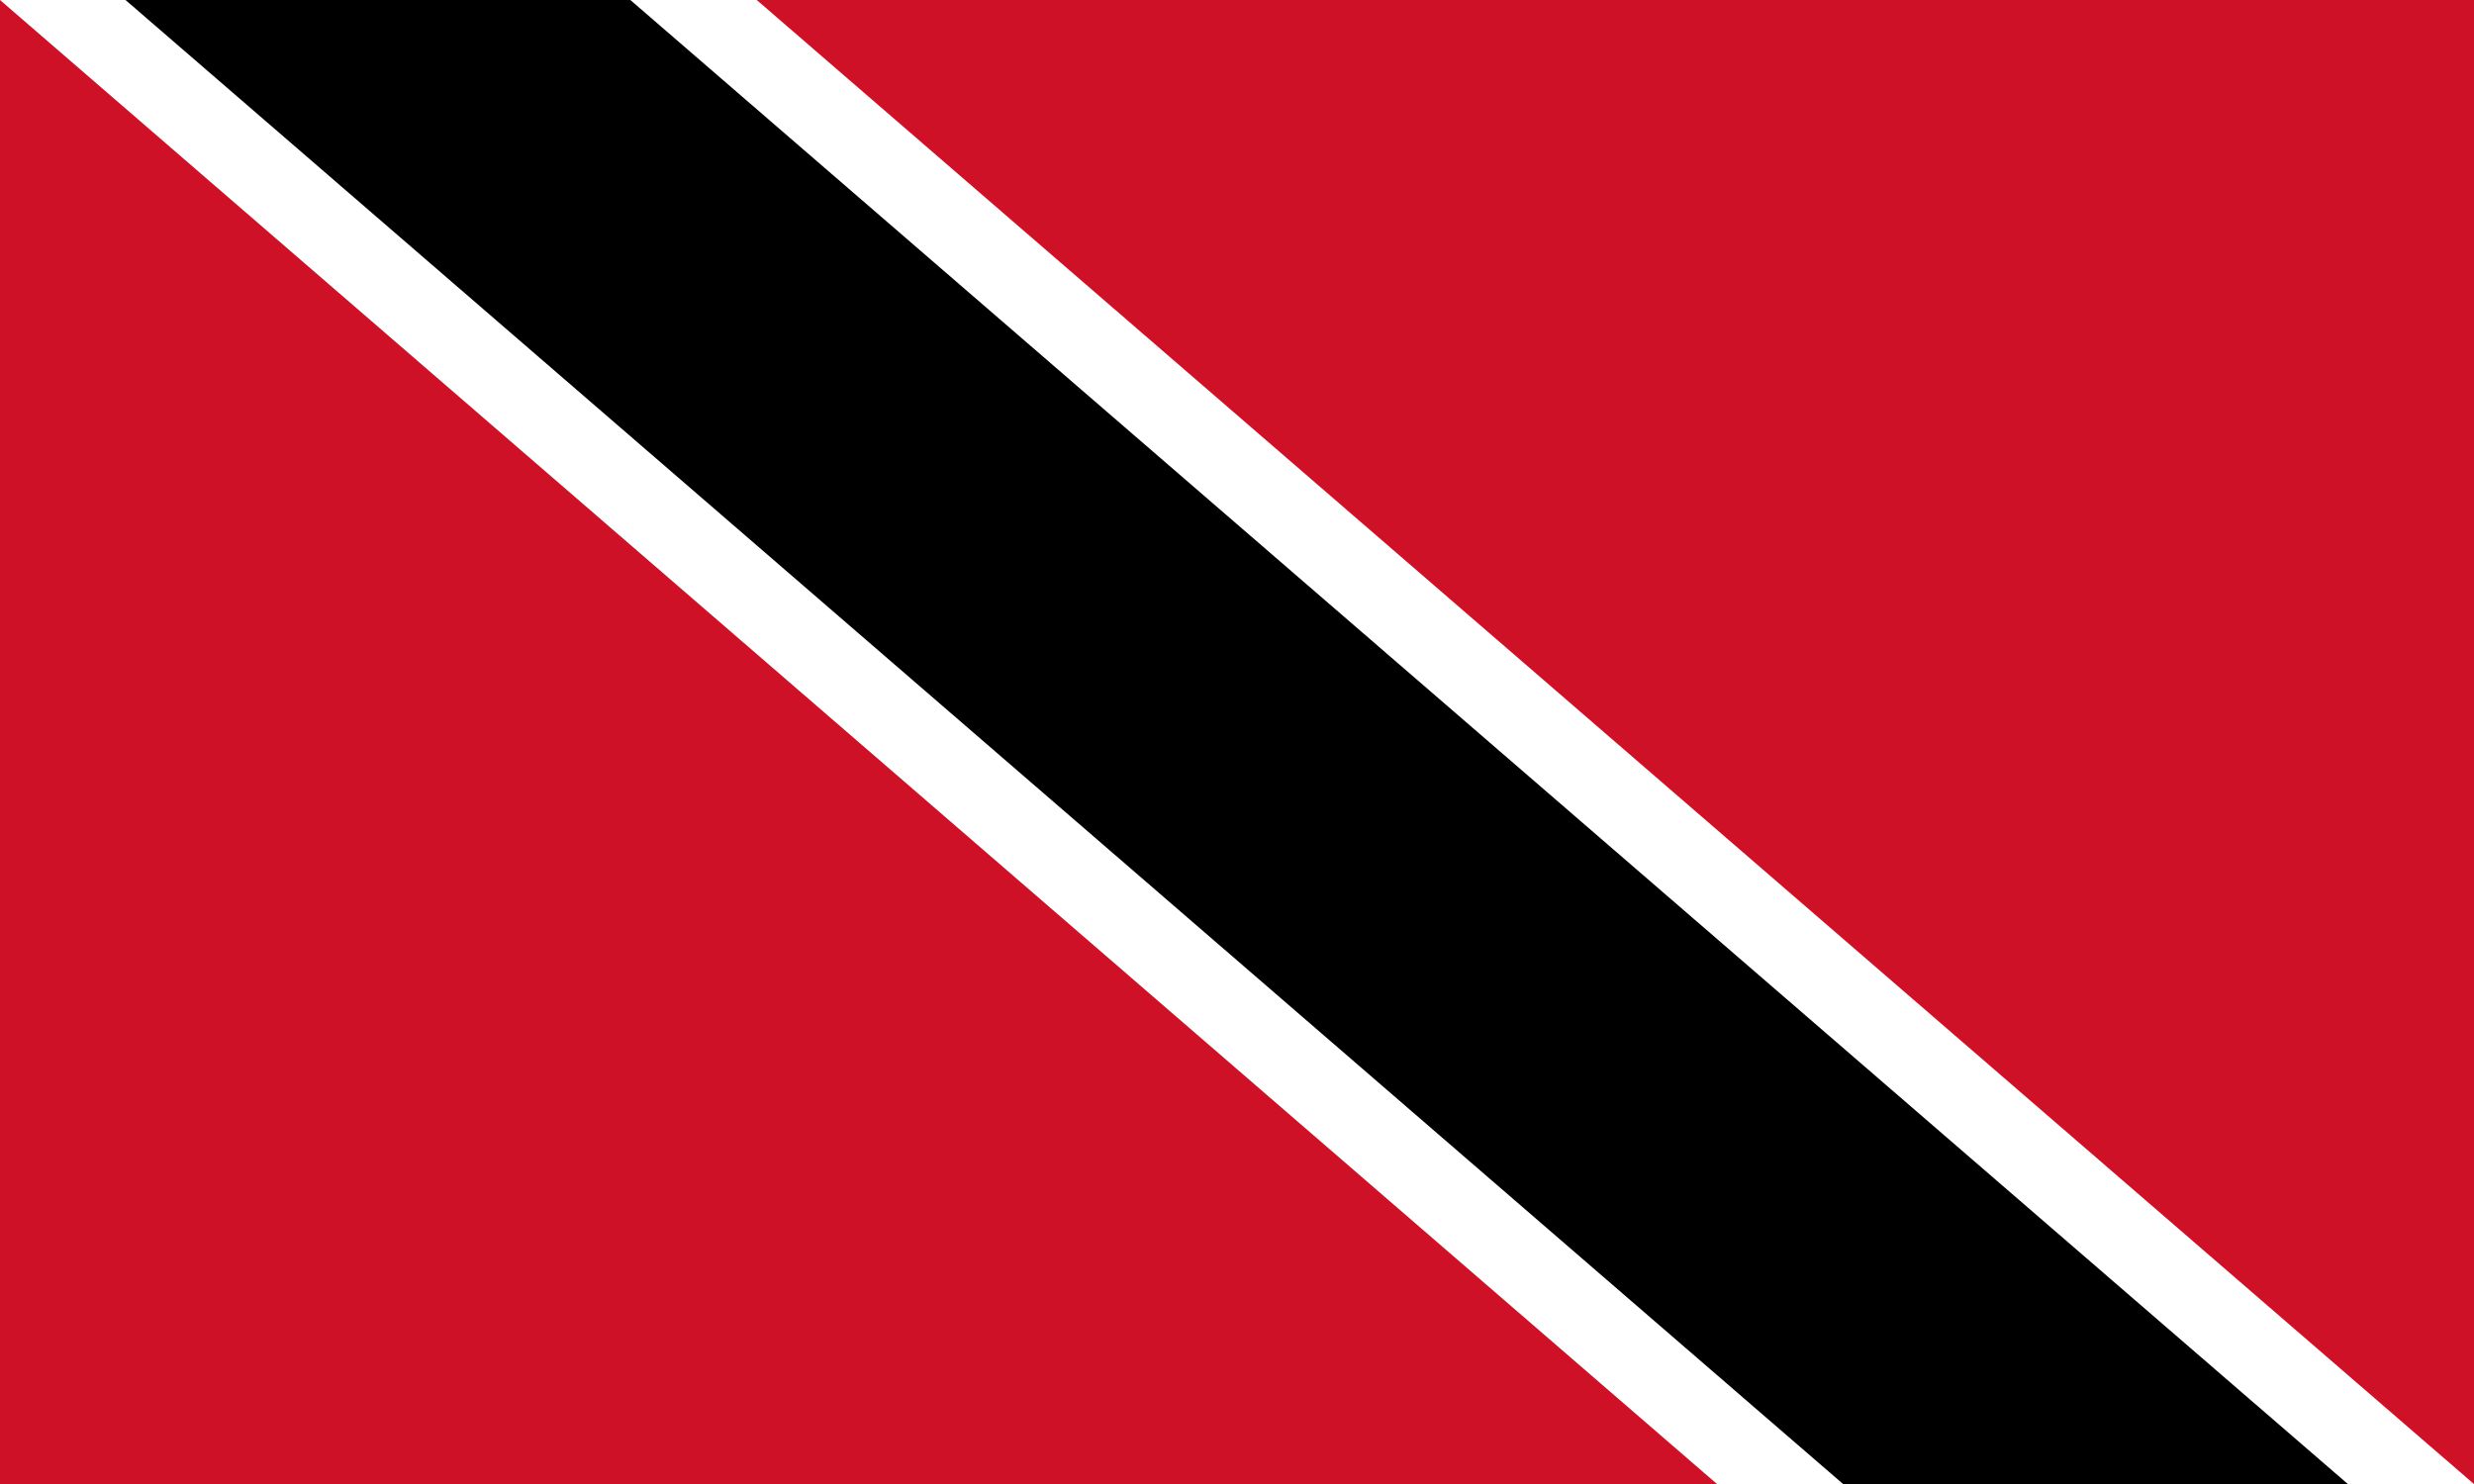
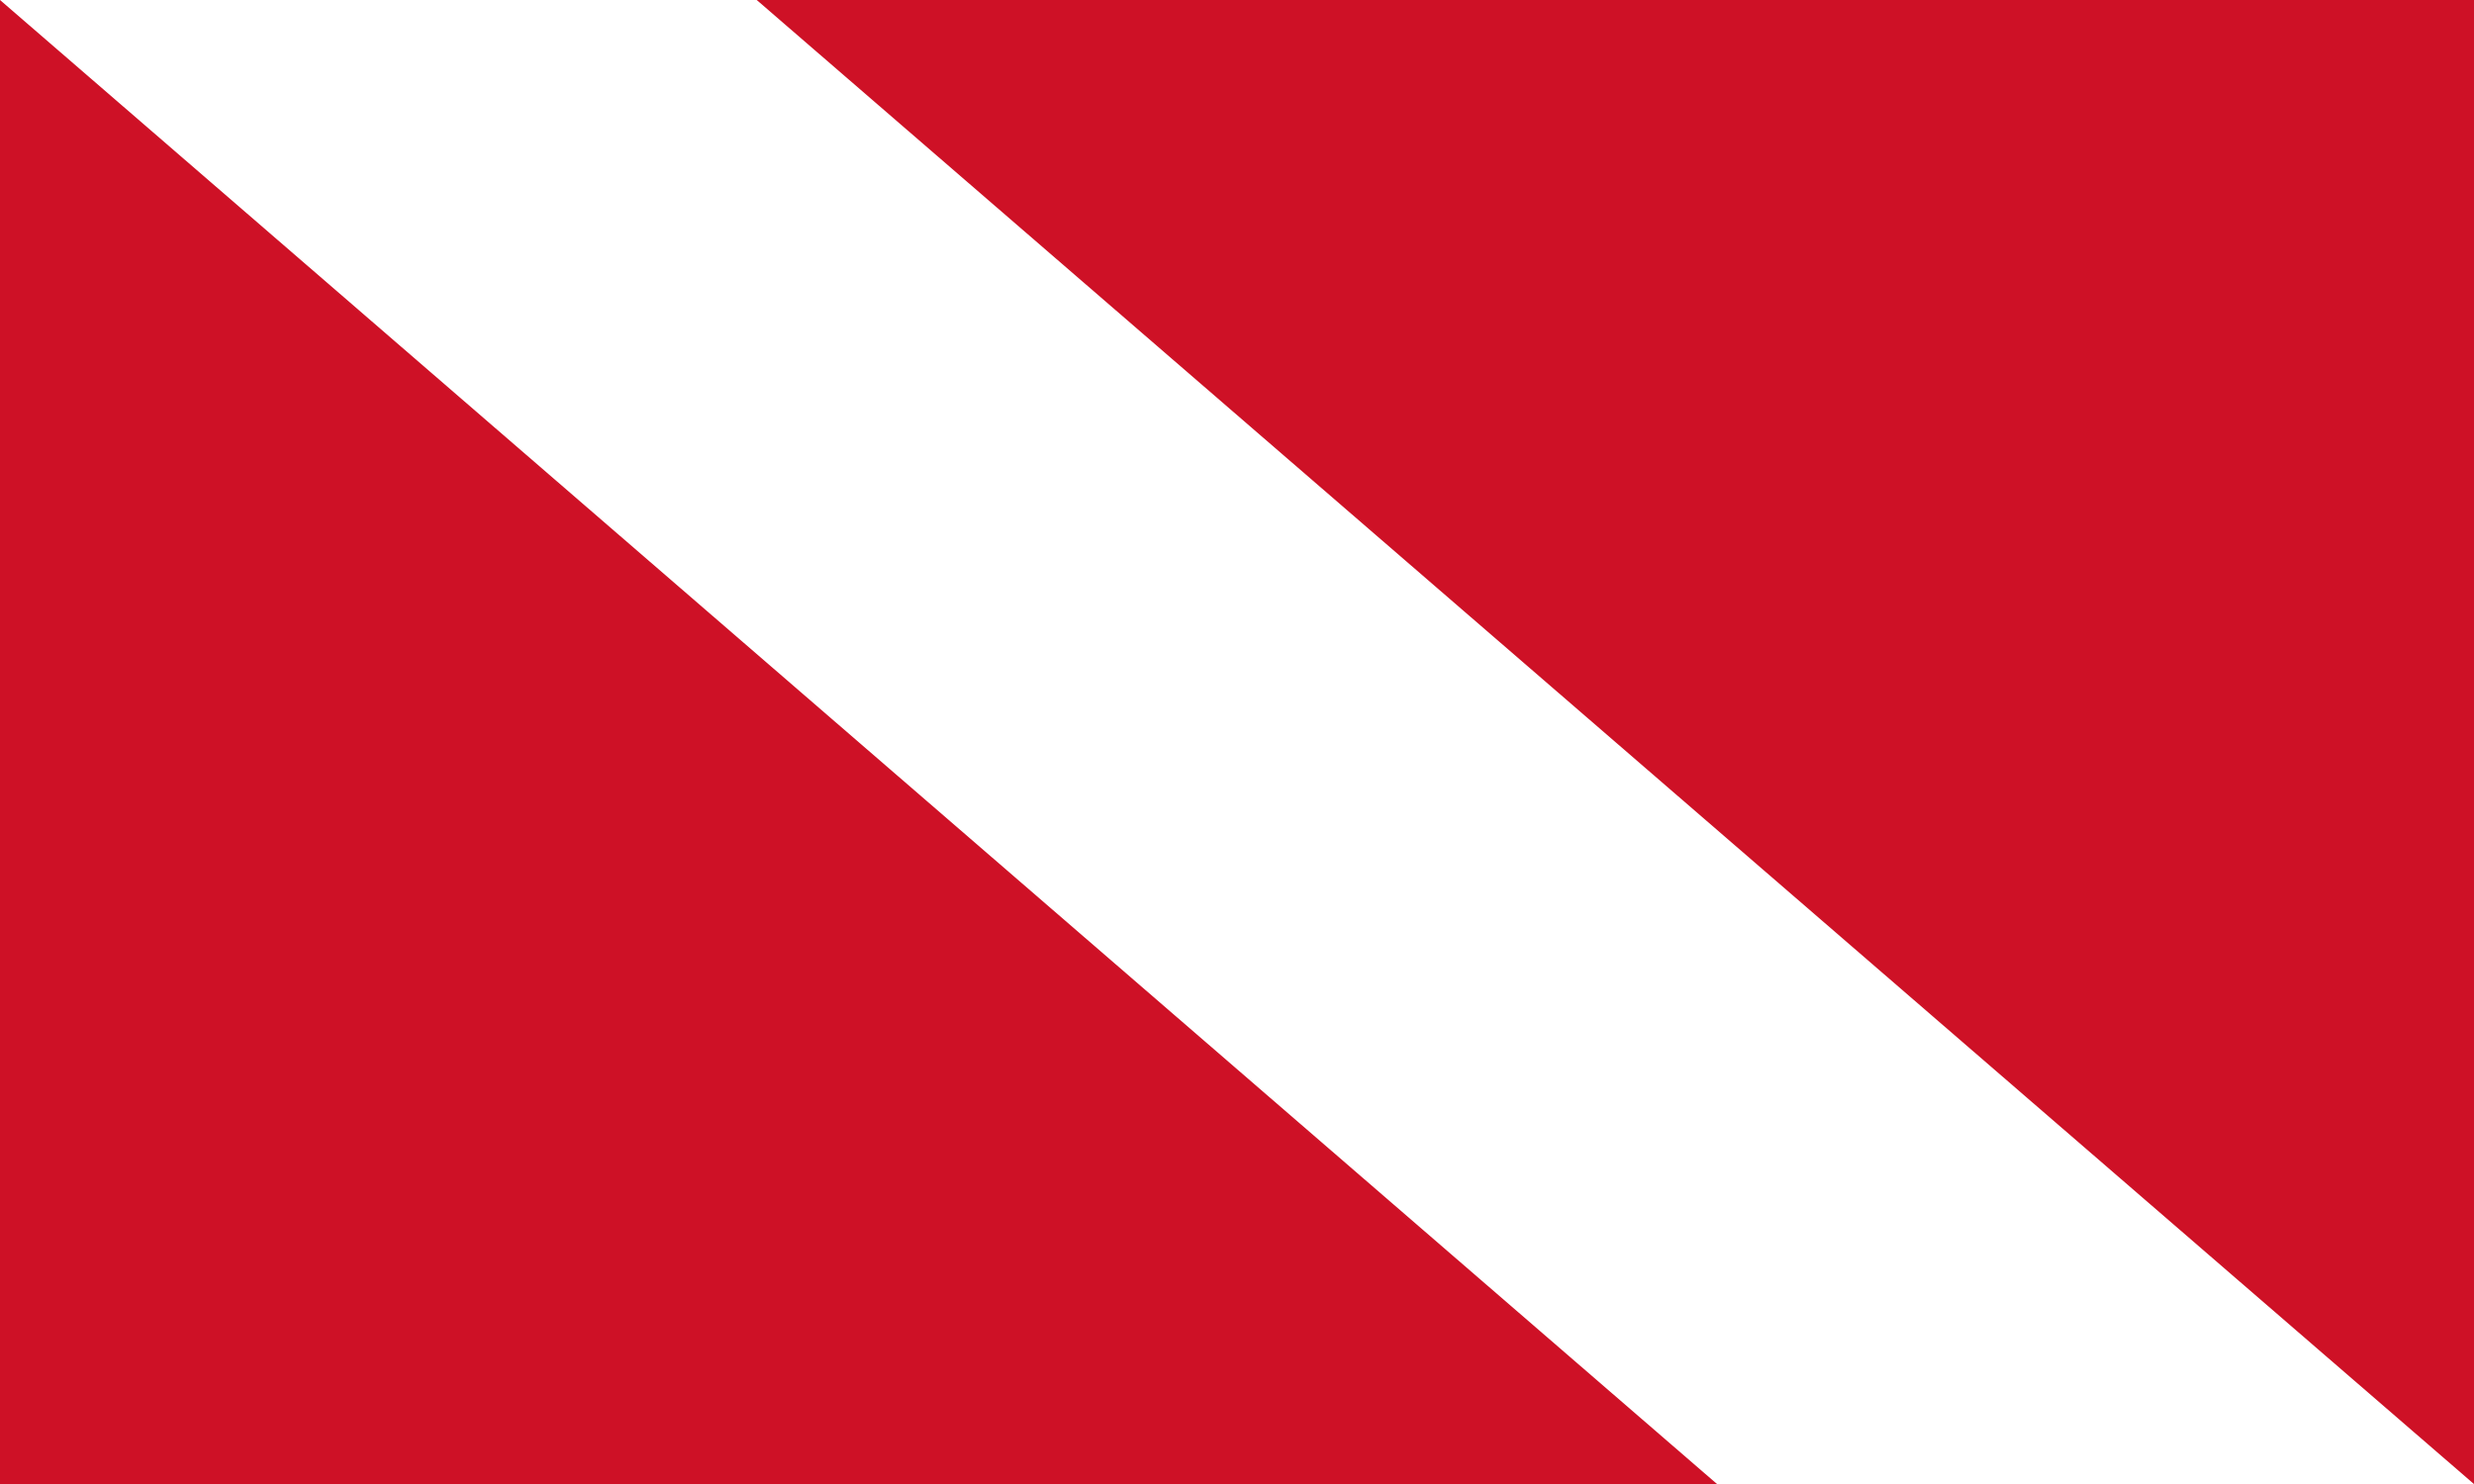
<svg xmlns="http://www.w3.org/2000/svg" width="800" height="480.024" viewBox="0 0 800 480.024">
  <path fill="#CE1126" d="M800 480.024V0H0v480.024h800z" />
-   <path fill="none" d="M800 480.024V0H0v480.024h800z" />
  <path fill="#fff" d="M800 480.024L244.697 0H0l555.236 480.024H800z" />
-   <path fill="none" d="M800 480.024L244.697 0H0l555.236 480.024H800z" />
-   <path d="M759.224 480.024L203.83 0H40.585l555.42 480.024h163.22z" />
  <path fill="none" d="M759.224 480.024L203.83 0H40.585l555.42 480.024h163.22z" />
</svg>